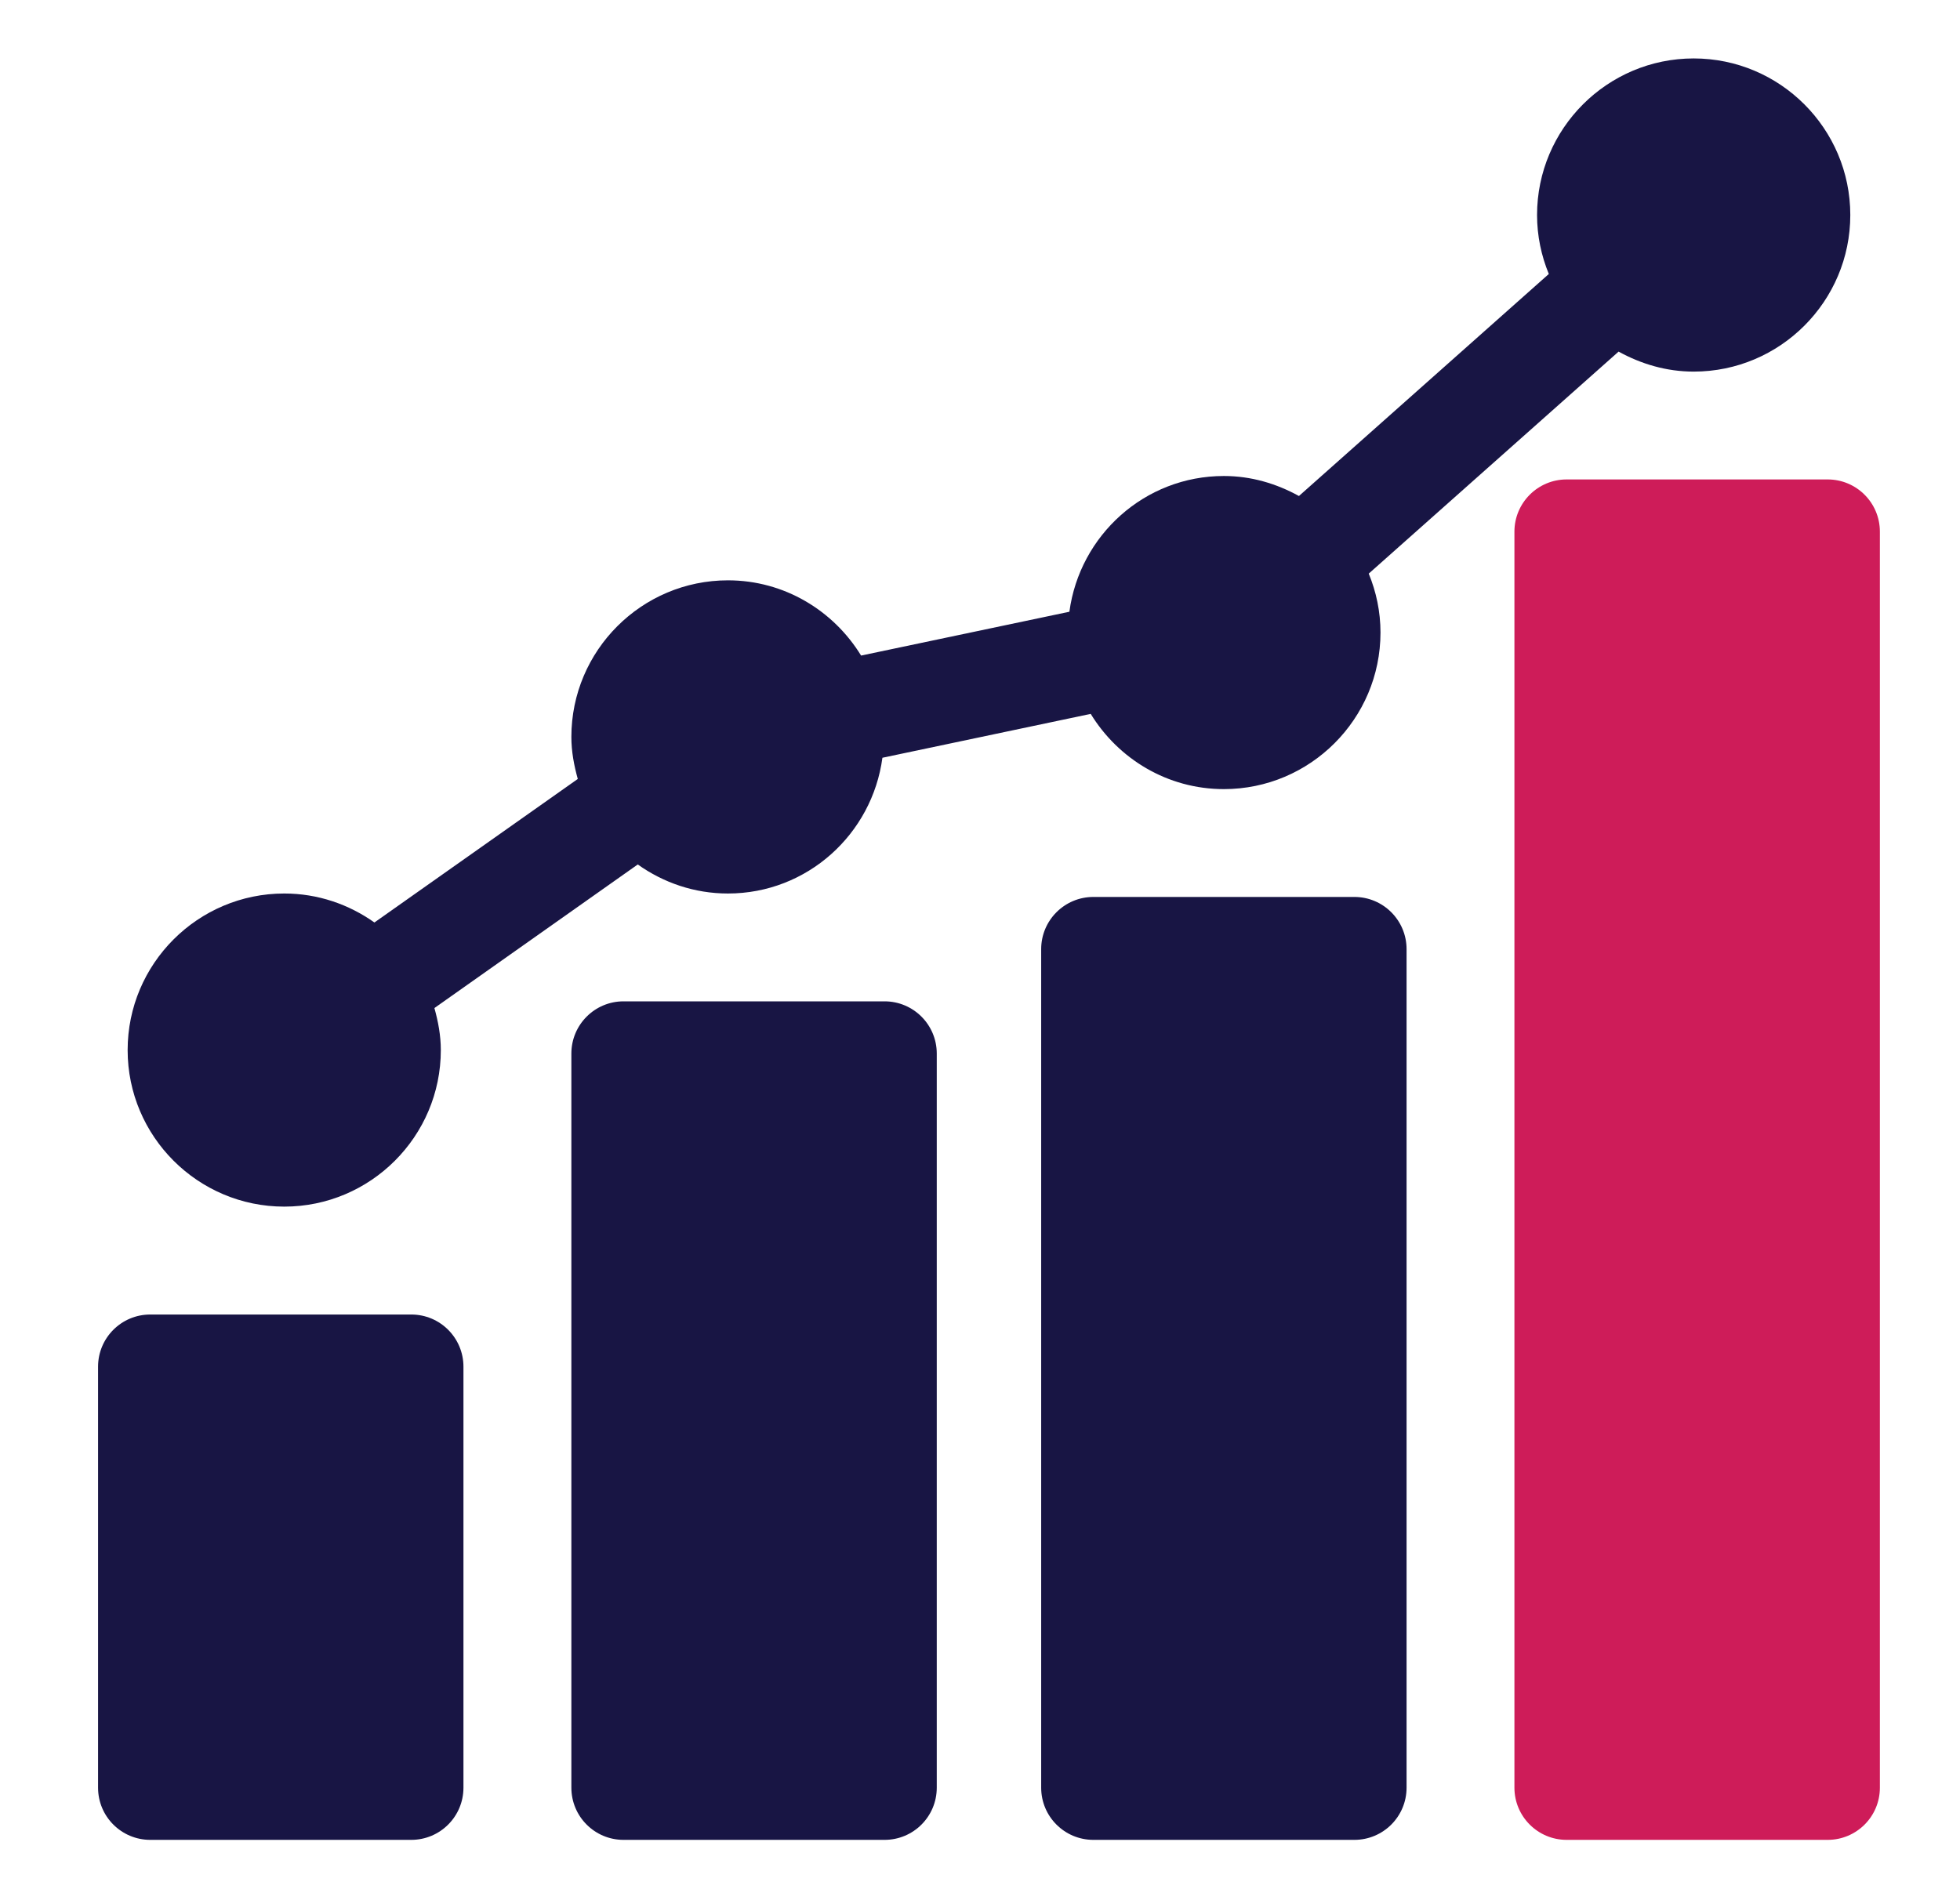
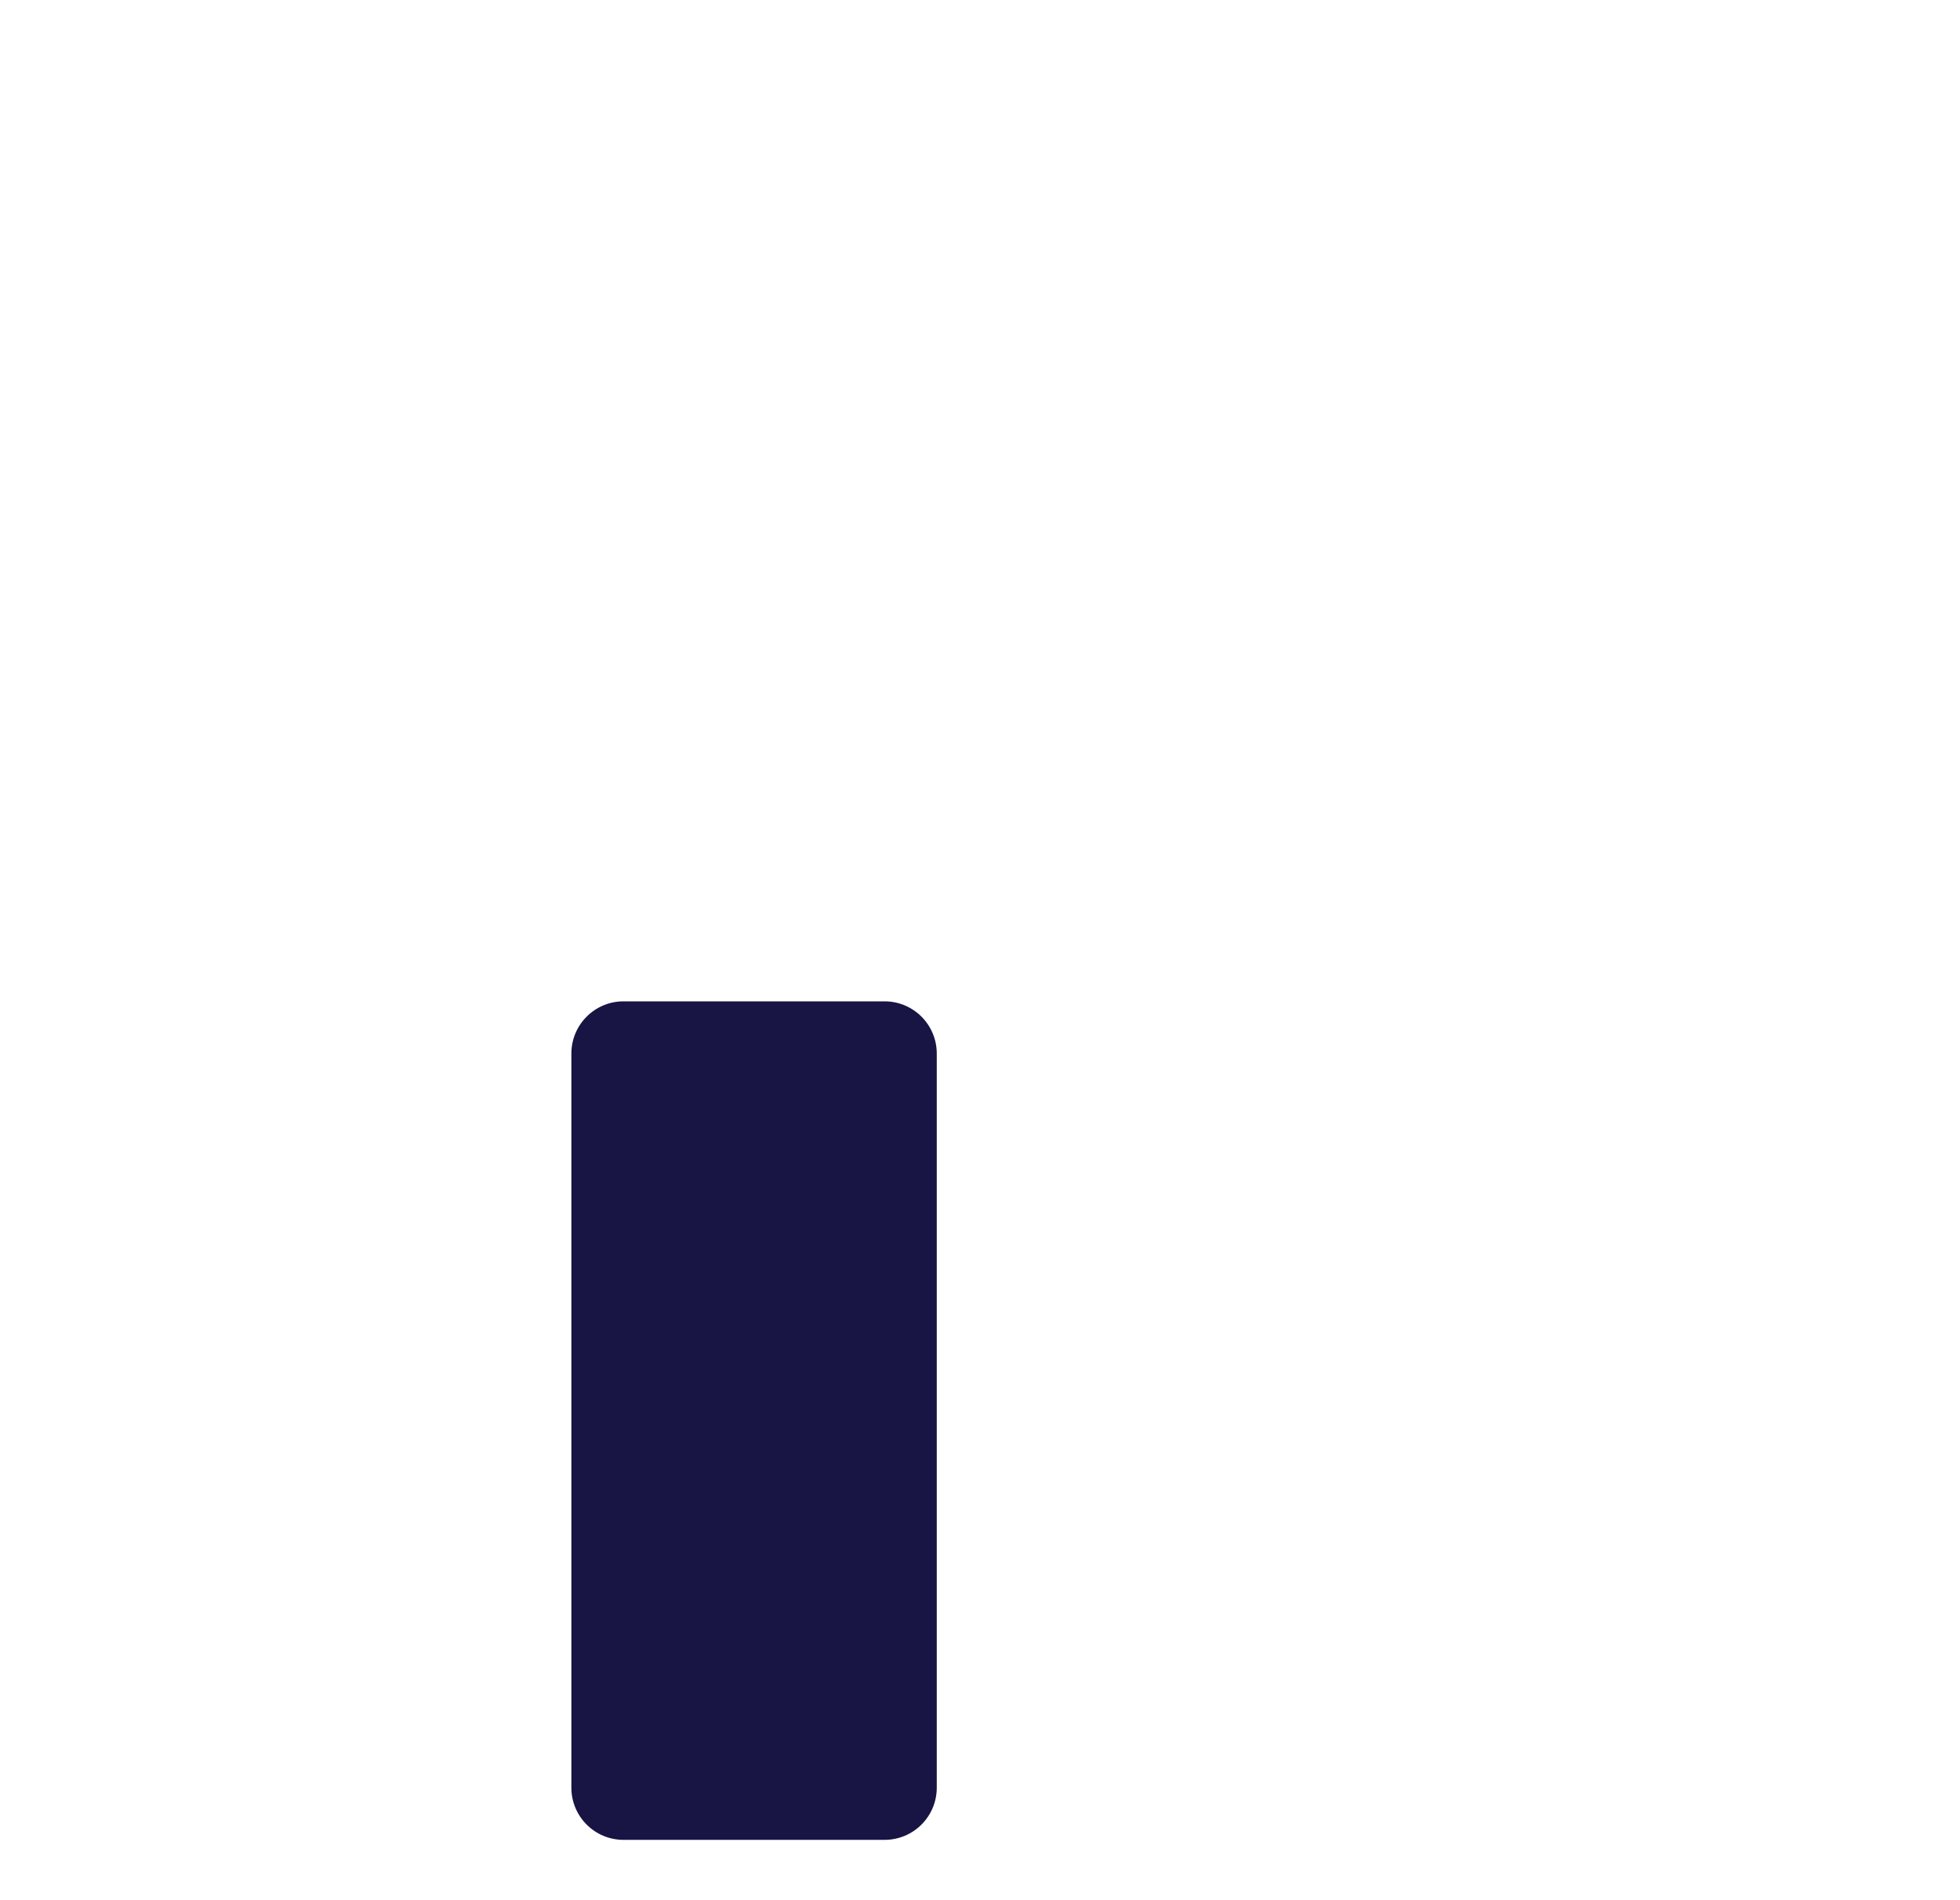
<svg xmlns="http://www.w3.org/2000/svg" width="33" height="32" viewBox="0 0 33 32" fill="none">
-   <path d="M7.803 23.016C7.803 22.53 7.41 22.137 6.924 22.137H2.53C2.044 22.137 1.651 22.53 1.651 23.016V30.105C1.651 30.591 2.044 30.984 2.53 30.984H6.924C7.41 30.984 7.803 30.591 7.803 30.105V23.016Z" fill="#181544" />
  <path d="M14.893 16.863H10.498C10.013 16.863 9.62 17.257 9.62 17.742V30.105C9.62 30.591 10.013 30.984 10.498 30.984H14.893C15.379 30.984 15.772 30.591 15.772 30.105V17.742C15.772 17.257 15.379 16.863 14.893 16.863Z" fill="#181544" />
-   <path d="M22.803 15.105H18.409C17.923 15.105 17.53 15.499 17.53 15.984V30.105C17.53 30.591 17.923 30.984 18.409 30.984H22.803C23.289 30.984 23.682 30.591 23.682 30.105V15.984C23.682 15.499 23.289 15.105 22.803 15.105Z" fill="#181544" />
-   <path d="M30.772 8.074H26.377C25.892 8.074 25.498 8.468 25.498 8.953V30.105C25.498 30.591 25.892 30.984 26.377 30.984H30.772C31.258 30.984 31.651 30.591 31.651 30.105V8.953C31.651 8.468 31.258 8.074 30.772 8.074Z" fill="#CE1C59" />
-   <path d="M4.786 20.32C6.239 20.32 7.422 19.137 7.422 17.684C7.422 17.437 7.377 17.202 7.314 16.976L10.738 14.558C11.168 14.864 11.69 15.047 12.256 15.047C13.59 15.047 14.684 14.048 14.857 12.761L18.364 12.022C18.828 12.779 19.655 13.289 20.606 13.289C22.06 13.289 23.243 12.106 23.243 10.652C23.243 10.301 23.171 9.966 23.045 9.66L27.252 5.921C27.629 6.129 28.056 6.258 28.516 6.258C29.97 6.258 31.153 5.075 31.153 3.621C31.153 2.167 29.97 0.984 28.516 0.984C27.062 0.984 25.879 2.167 25.879 3.621C25.879 3.973 25.951 4.307 26.077 4.614L21.87 8.353C21.493 8.145 21.067 8.016 20.606 8.016C19.272 8.016 18.178 9.015 18.005 10.302L14.498 11.04C14.034 10.284 13.207 9.773 12.256 9.773C10.803 9.773 9.62 10.956 9.62 12.41C9.62 12.657 9.665 12.891 9.728 13.118L6.304 15.535C5.874 15.23 5.352 15.047 4.786 15.047C3.332 15.047 2.149 16.23 2.149 17.684C2.149 19.137 3.332 20.32 4.786 20.32Z" fill="#181544" />
</svg>